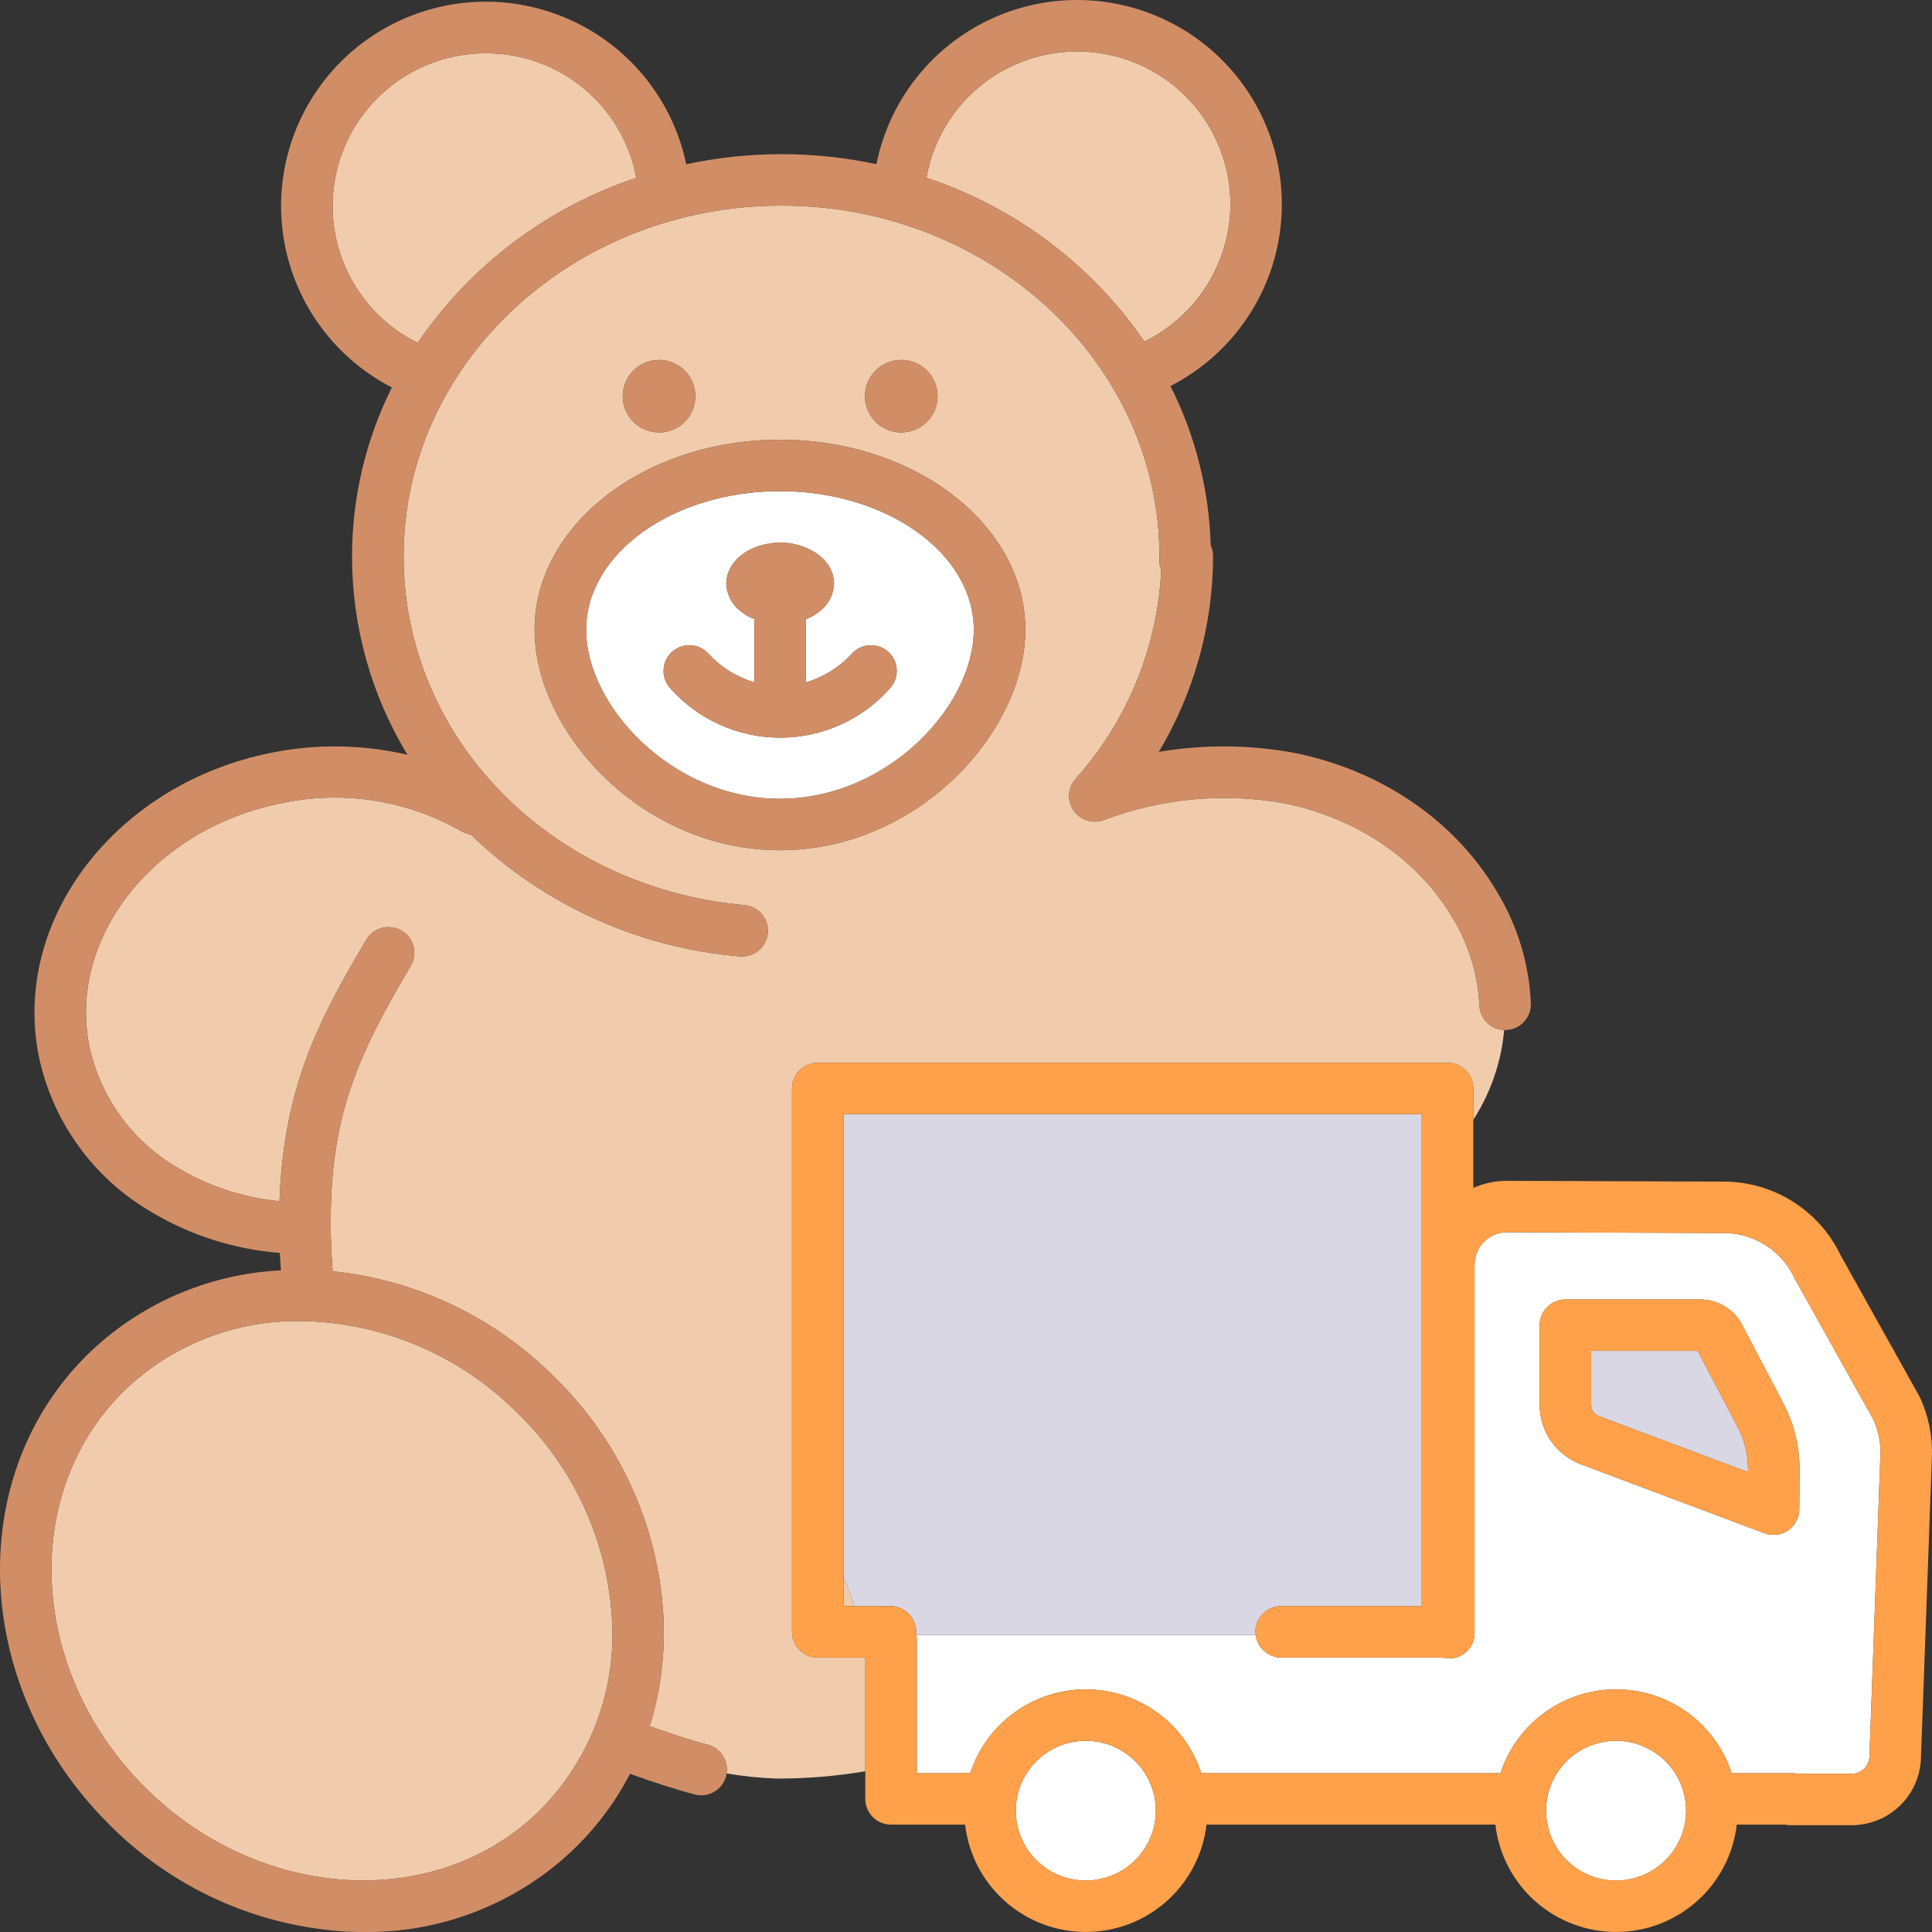
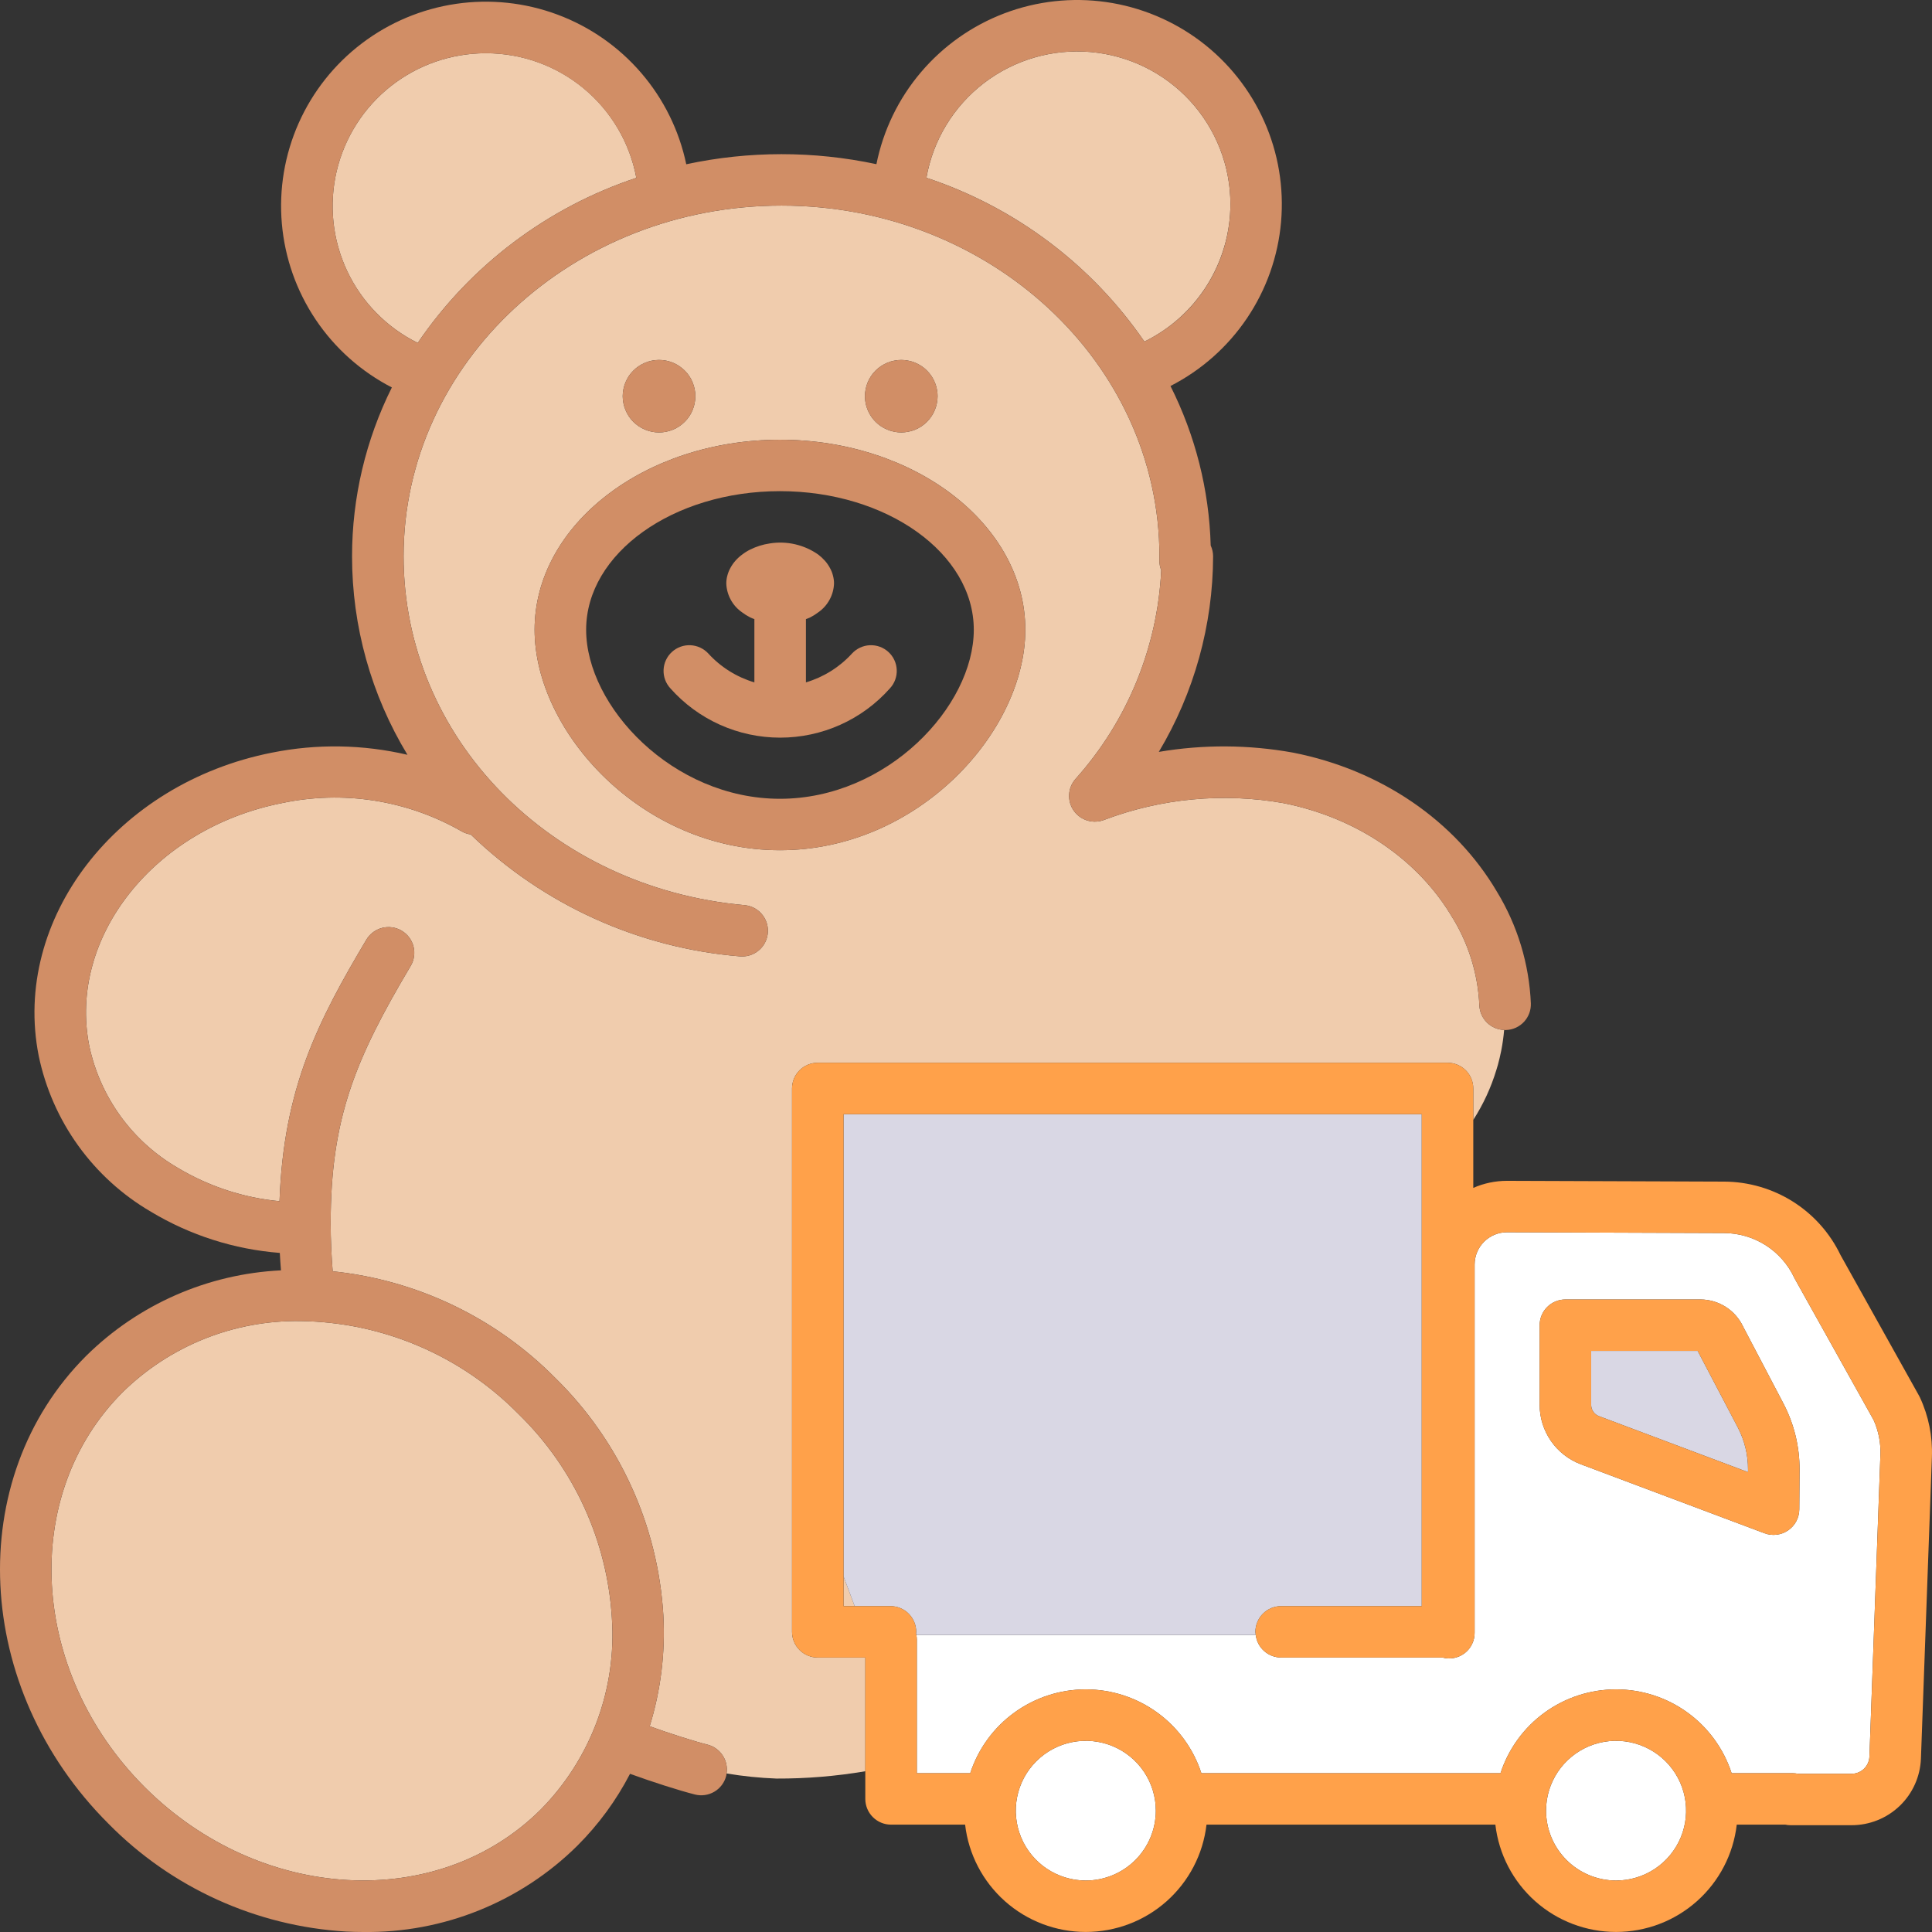
<svg xmlns="http://www.w3.org/2000/svg" width="122" height="122" viewBox="0 0 122 122" fill="none">
  <rect x="0" y="0" width="122" height="122" fill="#333333" stroke="none" />
  <g clip-path="url(#clip0_25_39)">
    <path d="M53.268 101.422H53.969L53.268 99.549V101.422Z" fill="#F0CCAD" />
    <path d="M51.641 104.669C51.209 104.669 50.795 104.498 50.49 104.193C50.185 103.889 50.014 103.476 50.014 103.045V68.733C50.014 68.303 50.185 67.89 50.49 67.585C50.795 67.281 51.209 67.11 51.641 67.11H91.406C91.838 67.11 92.251 67.281 92.557 67.585C92.862 67.89 93.033 68.303 93.033 68.733V70.719C93.665 69.737 94.156 68.672 94.494 67.555C94.527 67.453 94.559 67.346 94.587 67.244C94.666 66.952 94.736 66.655 94.797 66.354C94.882 65.919 94.944 65.48 94.982 65.039C94.573 65.025 94.185 64.857 93.895 64.569C93.605 64.281 93.434 63.894 93.417 63.486C93.332 61.578 92.776 59.721 91.799 58.078C91.778 58.049 91.759 58.018 91.74 57.986C89.57 54.276 85.665 51.625 81.026 50.712C77.242 50.046 73.348 50.41 69.753 51.764C69.413 51.902 69.036 51.922 68.683 51.82C68.33 51.718 68.023 51.5 67.81 51.201C67.597 50.902 67.492 50.54 67.512 50.174C67.531 49.808 67.674 49.46 67.918 49.185C71.182 45.542 73.092 40.891 73.328 36.01C73.247 35.806 73.207 35.588 73.213 35.368C73.216 35.287 73.215 35.204 73.215 35.123C73.215 22.915 62.51 12.982 49.35 12.982C36.191 12.982 25.485 22.915 25.485 35.123C25.485 46.581 34.739 56.054 47.011 57.157C47.428 57.194 47.815 57.391 48.09 57.705C48.366 58.02 48.509 58.428 48.491 58.846C48.472 59.263 48.293 59.657 47.991 59.946C47.688 60.235 47.286 60.397 46.867 60.397C46.818 60.397 46.769 60.395 46.719 60.391C40.332 59.864 34.325 57.143 29.722 52.693C29.514 52.663 29.315 52.593 29.134 52.487C25.705 50.525 21.672 49.894 17.806 50.713C9.741 52.3 4.282 59.176 5.636 66.04C5.976 67.644 6.65 69.159 7.613 70.487C8.577 71.815 9.809 72.926 11.231 73.749C13.186 74.92 15.38 75.639 17.651 75.853C17.903 68.692 20.102 64.441 23.134 59.339C23.244 59.155 23.388 58.995 23.559 58.867C23.73 58.74 23.924 58.647 24.131 58.594C24.338 58.541 24.554 58.53 24.765 58.56C24.977 58.59 25.18 58.662 25.364 58.77C25.548 58.879 25.708 59.023 25.837 59.194C25.965 59.364 26.058 59.558 26.111 59.765C26.163 59.972 26.175 60.187 26.145 60.398C26.114 60.609 26.043 60.812 25.934 60.995C22.439 66.874 20.881 70.617 20.881 77.253C20.881 78.259 20.928 79.273 21.008 80.278C26.331 80.83 31.298 83.209 35.058 87.01C39.116 90.985 41.55 96.323 41.888 101.987C42.02 104.36 41.728 106.737 41.026 109.008C42.273 109.457 43.792 109.945 44.678 110.169C45.07 110.268 45.41 110.51 45.632 110.847C45.855 111.183 45.943 111.591 45.88 111.989C46.922 112.163 47.973 112.271 49.028 112.311C50.909 112.318 52.787 112.164 54.642 111.849V104.669H51.641ZM54.664 24.572C54.721 24.277 54.837 23.997 55.004 23.748C55.087 23.622 55.183 23.506 55.291 23.401C55.397 23.294 55.514 23.198 55.639 23.115C55.765 23.032 55.898 22.962 56.036 22.905C56.174 22.846 56.318 22.803 56.465 22.775C56.76 22.714 57.064 22.714 57.359 22.775C57.508 22.803 57.653 22.846 57.792 22.905C57.929 22.962 58.061 23.033 58.186 23.115C58.312 23.197 58.428 23.293 58.534 23.401C58.641 23.506 58.737 23.622 58.82 23.748C59.07 24.125 59.204 24.567 59.206 25.018C59.206 25.168 59.191 25.318 59.161 25.465C59.132 25.611 59.089 25.755 59.031 25.892C58.975 26.031 58.905 26.165 58.82 26.289C58.651 26.539 58.436 26.754 58.186 26.922C58.061 27.004 57.929 27.074 57.792 27.132C57.512 27.245 57.214 27.305 56.912 27.308C56.762 27.307 56.612 27.292 56.465 27.262C56.318 27.233 56.174 27.19 56.036 27.132C55.898 27.074 55.765 27.004 55.639 26.922C55.326 26.712 55.069 26.429 54.891 26.097C54.713 25.765 54.619 25.395 54.618 25.018C54.618 24.868 54.633 24.719 54.664 24.572L54.664 24.572ZM39.368 24.572C39.398 24.426 39.441 24.282 39.498 24.145C39.555 24.006 39.626 23.873 39.709 23.748C39.791 23.622 39.888 23.506 39.995 23.401C40.208 23.188 40.461 23.019 40.739 22.904C41.017 22.789 41.316 22.729 41.617 22.729C41.918 22.729 42.216 22.789 42.494 22.904C42.773 23.019 43.025 23.188 43.238 23.401C43.346 23.506 43.442 23.622 43.525 23.748C43.609 23.872 43.68 24.005 43.735 24.145C43.794 24.282 43.837 24.425 43.865 24.572C43.896 24.719 43.911 24.868 43.911 25.018C43.911 25.168 43.895 25.318 43.865 25.465C43.837 25.611 43.793 25.755 43.735 25.892C43.68 26.031 43.609 26.165 43.525 26.289C43.442 26.414 43.346 26.531 43.238 26.636C43.025 26.849 42.773 27.018 42.495 27.133C42.216 27.248 41.918 27.308 41.617 27.308C41.316 27.308 41.017 27.248 40.739 27.133C40.461 27.018 40.208 26.849 39.995 26.636C39.888 26.531 39.791 26.414 39.709 26.289C39.627 26.163 39.556 26.03 39.498 25.892C39.442 25.754 39.398 25.611 39.368 25.465C39.338 25.318 39.323 25.168 39.322 25.018C39.322 24.868 39.338 24.719 39.368 24.572L39.368 24.572ZM33.758 39.767C33.758 33.151 40.709 27.767 49.252 27.767C57.796 27.767 64.746 33.151 64.746 39.767C64.746 46.205 57.978 53.688 49.252 53.688C40.526 53.688 33.758 46.205 33.758 39.767Z" fill="#F0CCAD" />
    <path d="M7.748 87.91C1.239 94.405 1.867 105.598 9.147 112.862C16.427 120.125 27.646 120.751 34.155 114.257C35.718 112.671 36.926 110.772 37.699 108.686C38.472 106.599 38.792 104.373 38.637 102.154C38.34 97.292 36.245 92.713 32.757 89.305H32.756C29.12 85.603 24.163 83.487 18.968 83.421C16.893 83.391 14.833 83.772 12.907 84.543C10.981 85.314 9.228 86.458 7.748 87.91Z" fill="#F0CCAD" />
    <path d="M30.678 3.362C28.496 3.361 26.379 4.097 24.669 5.448C22.959 6.8 21.758 8.689 21.259 10.807C20.761 12.927 20.996 15.151 21.925 17.12C22.854 19.09 24.424 20.687 26.378 21.654C29.708 16.762 34.559 13.1 40.182 11.232C39.771 9.018 38.595 7.018 36.858 5.58C35.121 4.142 32.934 3.357 30.678 3.362Z" fill="#F0CCAD" />
    <path d="M77.697 12.899C77.697 10.485 76.791 8.158 75.156 6.378C73.522 4.598 71.278 3.494 68.867 3.284C66.457 3.074 64.055 3.773 62.136 5.243C60.217 6.713 58.919 8.848 58.501 11.226C64.098 13.082 68.932 16.715 72.265 21.57C73.891 20.774 75.261 19.54 76.221 18.008C77.18 16.475 77.692 14.706 77.697 12.899Z" fill="#F0CCAD" />
    <path d="M44.678 110.169C43.792 109.945 42.273 109.457 41.026 109.008C41.728 106.737 42.02 104.36 41.888 101.988C41.55 96.323 39.116 90.985 35.058 87.01C31.298 83.209 26.331 80.83 21.008 80.278C20.928 79.273 20.881 78.259 20.881 77.253C20.881 70.617 22.439 66.875 25.934 60.995C26.043 60.812 26.114 60.609 26.145 60.398C26.175 60.187 26.164 59.972 26.111 59.765C26.058 59.559 25.965 59.364 25.837 59.194C25.708 59.023 25.548 58.879 25.364 58.77C25.18 58.662 24.977 58.59 24.765 58.56C24.554 58.53 24.338 58.541 24.131 58.594C23.924 58.647 23.73 58.74 23.559 58.867C23.388 58.995 23.244 59.155 23.135 59.339C20.102 64.441 17.903 68.692 17.651 75.854C15.38 75.639 13.186 74.92 11.231 73.749C9.809 72.926 8.577 71.815 7.613 70.487C6.65 69.159 5.976 67.644 5.636 66.04C4.282 59.176 9.741 52.3 17.806 50.713C21.672 49.894 25.705 50.525 29.134 52.487C29.315 52.593 29.515 52.663 29.722 52.693C34.325 57.144 40.332 59.864 46.719 60.391C46.769 60.395 46.818 60.398 46.867 60.398C47.286 60.397 47.688 60.236 47.991 59.946C48.293 59.657 48.472 59.263 48.491 58.846C48.51 58.428 48.366 58.02 48.09 57.705C47.815 57.391 47.428 57.194 47.011 57.157C34.739 56.054 25.485 46.581 25.485 35.123C25.485 22.915 36.191 12.982 49.35 12.982C62.51 12.982 73.215 22.915 73.215 35.123C73.215 35.205 73.216 35.287 73.213 35.368C73.207 35.588 73.247 35.806 73.328 36.01C73.093 40.891 71.182 45.542 67.918 49.185C67.674 49.46 67.531 49.808 67.512 50.174C67.492 50.54 67.597 50.902 67.81 51.201C68.023 51.5 68.33 51.718 68.683 51.82C69.036 51.922 69.413 51.903 69.753 51.764C73.348 50.41 77.242 50.046 81.026 50.712C85.665 51.625 89.57 54.276 91.74 57.987C91.759 58.018 91.778 58.049 91.799 58.079C92.776 59.721 93.332 61.578 93.417 63.487C93.434 63.895 93.605 64.281 93.895 64.569C94.185 64.857 94.573 65.025 94.982 65.039C95.002 65.04 95.022 65.045 95.042 65.045C95.064 65.045 95.086 65.044 95.109 65.043C95.54 65.026 95.946 64.839 96.239 64.522C96.531 64.206 96.686 63.786 96.669 63.356C96.561 60.866 95.826 58.443 94.529 56.312C91.885 51.818 87.195 48.617 81.657 47.527C78.854 47.019 75.983 47.003 73.175 47.48C75.409 43.744 76.593 39.475 76.604 35.124C76.603 34.891 76.551 34.66 76.452 34.448C76.354 30.945 75.487 27.507 73.912 24.375C75.859 23.379 77.522 21.907 78.743 20.095C79.965 18.283 80.705 16.192 80.895 14.017C81.085 11.842 80.719 9.654 79.83 7.659C78.941 5.664 77.559 3.926 75.814 2.609C74.068 1.293 72.016 0.44 69.85 0.13C67.684 -0.179 65.474 0.065 63.428 0.84C61.383 1.616 59.568 2.897 58.154 4.563C56.739 6.229 55.773 8.227 55.343 10.367C51.385 9.523 47.292 9.524 43.335 10.373C42.889 8.241 41.91 6.256 40.489 4.604C39.067 2.952 37.25 1.685 35.205 0.923C33.161 0.16 30.956 -0.073 28.797 0.243C26.638 0.56 24.594 1.417 22.856 2.735C21.119 4.052 19.743 5.787 18.859 7.778C17.974 9.769 17.609 11.95 17.798 14.12C17.986 16.289 18.722 18.376 19.937 20.185C21.152 21.994 22.805 23.467 24.745 24.466C23.093 27.777 22.232 31.425 22.231 35.123C22.228 39.544 23.438 43.88 25.73 47.663C22.921 47.006 20.004 46.959 17.176 47.527C7.352 49.462 0.742 58.048 2.443 66.667C2.868 68.713 3.718 70.648 4.94 72.345C6.162 74.043 7.727 75.465 9.535 76.52C12.007 78.005 14.792 78.894 17.669 79.118C17.685 79.486 17.716 79.852 17.743 80.219C13.117 80.443 8.738 82.365 5.447 85.614C-2.331 93.374 -1.703 106.628 6.846 115.158C10.83 119.207 16.18 121.635 21.858 121.972C22.225 121.991 22.59 122 22.953 122C25.454 122.032 27.936 121.567 30.254 120.631C32.572 119.696 34.681 118.31 36.456 116.553C37.793 115.219 38.916 113.687 39.784 112.011C41.165 112.513 42.868 113.062 43.882 113.317C44.089 113.37 44.304 113.381 44.516 113.35C44.728 113.319 44.931 113.247 45.114 113.138C45.298 113.029 45.458 112.884 45.586 112.713C45.713 112.542 45.806 112.347 45.858 112.14C45.87 112.09 45.872 112.04 45.88 111.989C45.943 111.591 45.855 111.183 45.633 110.847C45.41 110.51 45.07 110.268 44.678 110.169ZM32.757 89.306C36.245 92.713 38.341 97.292 38.637 102.154C38.792 104.373 38.472 106.599 37.699 108.686C36.927 110.772 35.719 112.671 34.155 114.257C27.646 120.751 16.427 120.125 9.147 112.862C1.867 105.598 1.239 94.405 7.748 87.91C9.228 86.458 10.981 85.314 12.907 84.543C14.833 83.772 16.893 83.391 18.968 83.421C24.163 83.487 29.12 85.603 32.756 89.306L32.757 89.306ZM26.378 21.655C24.902 20.924 23.638 19.829 22.705 18.474C21.773 17.119 21.202 15.549 21.048 13.913C20.895 12.276 21.162 10.628 21.826 9.124C22.49 7.619 23.528 6.309 24.841 5.317C26.155 4.325 27.701 3.685 29.332 3.456C30.963 3.227 32.626 3.418 34.163 4.011C35.7 4.603 37.059 5.578 38.112 6.841C39.166 8.105 39.878 9.616 40.182 11.232C34.559 13.1 29.708 16.762 26.378 21.655ZM58.5 11.226C58.787 9.6 59.487 8.074 60.534 6.795C61.581 5.516 62.939 4.526 64.478 3.921C66.018 3.315 67.687 3.114 69.327 3.336C70.967 3.558 72.522 4.197 73.844 5.19C75.166 6.183 76.21 7.499 76.877 9.01C77.544 10.521 77.811 12.178 77.652 13.821C77.494 15.465 76.915 17.04 75.972 18.397C75.029 19.754 73.752 20.846 72.265 21.57C68.932 16.715 64.098 13.082 58.5 11.226H58.5Z" fill="#D18E66" />
-     <path d="M49.252 31.015C42.504 31.015 37.013 34.941 37.013 39.767C37.013 44.602 42.472 50.441 49.252 50.441C56.032 50.441 61.492 44.602 61.492 39.767C61.492 34.941 56.001 31.015 49.252 31.015ZM56.2 43.463C55.331 44.443 54.264 45.228 53.068 45.765C51.872 46.303 50.576 46.58 49.264 46.58C47.953 46.58 46.657 46.303 45.461 45.765C44.265 45.228 43.198 44.443 42.329 43.463C42.037 43.145 41.884 42.725 41.903 42.295C41.922 41.865 42.111 41.46 42.429 41.169C42.748 40.878 43.169 40.725 43.6 40.744C44.031 40.763 44.437 40.952 44.729 41.269C45.514 42.129 46.52 42.758 47.637 43.09V39.095C47.551 39.06 47.459 39.032 47.377 38.99C47.195 38.899 47.023 38.791 46.861 38.668C46.564 38.462 46.319 38.191 46.146 37.874C45.973 37.558 45.876 37.206 45.863 36.846C45.863 36.676 45.886 36.507 45.931 36.343C45.975 36.175 46.04 36.013 46.124 35.861C46.211 35.701 46.315 35.551 46.435 35.414C46.562 35.269 46.705 35.138 46.861 35.023C47.022 34.899 47.194 34.791 47.377 34.7C47.567 34.607 47.764 34.528 47.966 34.464C48.173 34.398 48.386 34.349 48.601 34.318C49.678 34.142 50.782 34.395 51.674 35.023C51.826 35.139 51.967 35.27 52.094 35.414C52.215 35.55 52.32 35.7 52.405 35.861C52.491 36.012 52.556 36.174 52.598 36.343C52.643 36.507 52.666 36.676 52.666 36.846C52.653 37.206 52.556 37.558 52.383 37.874C52.21 38.191 51.965 38.463 51.668 38.668C51.507 38.792 51.334 38.9 51.152 38.99C51.071 39.033 50.978 39.06 50.892 39.096V43.09C52.009 42.758 53.015 42.129 53.8 41.269C54.092 40.952 54.498 40.763 54.929 40.744C55.36 40.725 55.781 40.878 56.1 41.169C56.418 41.46 56.607 41.865 56.626 42.295C56.645 42.725 56.492 43.145 56.2 43.463L56.2 43.463Z" fill="white" />
    <path d="M64.746 39.767C64.746 33.151 57.796 27.768 49.252 27.768C40.709 27.768 33.758 33.151 33.758 39.767C33.758 46.205 40.526 53.689 49.252 53.689C57.978 53.689 64.746 46.205 64.746 39.767ZM49.252 50.441C42.472 50.441 37.013 44.602 37.013 39.767C37.013 34.941 42.504 31.015 49.252 31.015C56.001 31.015 61.492 34.941 61.492 39.767C61.492 44.602 56.032 50.441 49.252 50.441Z" fill="#D18E66" />
    <path d="M39.498 25.892C39.556 26.03 39.627 26.163 39.709 26.289C39.791 26.414 39.888 26.531 39.995 26.636C40.208 26.849 40.461 27.018 40.739 27.133C41.017 27.248 41.316 27.308 41.617 27.308C41.918 27.308 42.216 27.248 42.495 27.133C42.773 27.018 43.025 26.849 43.238 26.636C43.346 26.531 43.442 26.414 43.525 26.289C43.609 26.165 43.68 26.031 43.735 25.892C43.793 25.754 43.837 25.611 43.865 25.465C43.896 25.318 43.911 25.168 43.911 25.018C43.911 24.868 43.896 24.719 43.865 24.572C43.837 24.425 43.794 24.282 43.735 24.145C43.68 24.005 43.609 23.872 43.525 23.748C43.442 23.622 43.346 23.506 43.238 23.401C43.025 23.188 42.773 23.019 42.495 22.904C42.216 22.788 41.918 22.729 41.617 22.729C41.316 22.729 41.017 22.788 40.739 22.904C40.461 23.019 40.208 23.188 39.995 23.401C39.888 23.506 39.791 23.622 39.709 23.748C39.626 23.873 39.555 24.006 39.498 24.145C39.441 24.282 39.398 24.426 39.368 24.572C39.338 24.719 39.322 24.868 39.322 25.018C39.323 25.168 39.338 25.318 39.368 25.465C39.398 25.611 39.442 25.754 39.498 25.892Z" fill="#D18E66" />
    <path d="M55.639 26.922C55.765 27.004 55.898 27.074 56.037 27.132C56.175 27.19 56.318 27.233 56.465 27.262C56.612 27.292 56.762 27.308 56.912 27.308C57.214 27.305 57.512 27.246 57.792 27.132C57.929 27.074 58.061 27.004 58.186 26.922C58.436 26.754 58.652 26.539 58.821 26.289C58.905 26.165 58.975 26.032 59.031 25.892C59.089 25.755 59.132 25.611 59.161 25.465C59.191 25.318 59.206 25.168 59.207 25.018C59.206 24.566 59.072 24.124 58.821 23.748C58.737 23.622 58.641 23.506 58.534 23.401C58.428 23.293 58.312 23.197 58.186 23.115C58.061 23.033 57.929 22.962 57.792 22.905C57.653 22.846 57.508 22.803 57.36 22.775C57.065 22.714 56.76 22.714 56.465 22.775C56.318 22.803 56.174 22.846 56.037 22.905C55.898 22.962 55.765 23.033 55.639 23.115C55.514 23.198 55.397 23.294 55.291 23.401C55.183 23.506 55.087 23.622 55.004 23.748C54.837 23.997 54.721 24.277 54.664 24.572C54.633 24.719 54.618 24.868 54.618 25.018C54.619 25.395 54.713 25.765 54.891 26.097C55.069 26.429 55.326 26.712 55.639 26.922H55.639Z" fill="#D18E66" />
    <path d="M53.8 41.269C53.015 42.129 52.01 42.758 50.892 43.09V39.096C50.979 39.06 51.071 39.033 51.153 38.99C51.334 38.9 51.507 38.792 51.669 38.668C51.965 38.463 52.21 38.191 52.383 37.874C52.556 37.558 52.653 37.206 52.666 36.846C52.666 36.676 52.643 36.507 52.598 36.343C52.556 36.174 52.491 36.012 52.405 35.861C52.32 35.7 52.215 35.55 52.094 35.414C51.967 35.27 51.826 35.139 51.674 35.023C50.782 34.395 49.678 34.142 48.601 34.318C48.386 34.349 48.173 34.398 47.966 34.464C47.764 34.528 47.567 34.607 47.377 34.701C47.194 34.791 47.022 34.899 46.861 35.023C46.705 35.138 46.562 35.269 46.435 35.414C46.315 35.551 46.211 35.701 46.124 35.861C46.04 36.013 45.975 36.175 45.931 36.343C45.886 36.507 45.863 36.676 45.863 36.846C45.876 37.206 45.973 37.558 46.146 37.874C46.319 38.191 46.564 38.463 46.861 38.668C47.023 38.791 47.195 38.899 47.377 38.99C47.459 39.032 47.551 39.06 47.637 39.095V43.09C46.52 42.758 45.514 42.129 44.729 41.269C44.437 40.952 44.031 40.763 43.6 40.744C43.169 40.725 42.748 40.878 42.429 41.169C42.111 41.46 41.922 41.865 41.903 42.295C41.884 42.725 42.037 43.145 42.329 43.463C43.198 44.443 44.265 45.228 45.461 45.765C46.657 46.303 47.953 46.58 49.265 46.58C50.576 46.58 51.873 46.303 53.068 45.765C54.264 45.228 55.331 44.443 56.2 43.463C56.345 43.306 56.457 43.121 56.53 42.921C56.603 42.721 56.636 42.508 56.626 42.295C56.617 42.082 56.566 41.873 56.475 41.68C56.385 41.486 56.257 41.313 56.1 41.169C55.942 41.025 55.758 40.913 55.557 40.84C55.356 40.767 55.143 40.735 54.929 40.744C54.716 40.753 54.506 40.804 54.312 40.895C54.119 40.985 53.945 41.112 53.8 41.269H53.8Z" fill="#D18E66" />
    <path d="M113.357 80.79C113.338 80.756 113.32 80.722 113.303 80.686C112.908 79.844 112.28 79.131 111.494 78.631C110.708 78.131 109.795 77.865 108.863 77.863L95.167 77.813H95.16C94.618 77.813 94.099 78.028 93.716 78.41C93.333 78.792 93.118 79.311 93.118 79.851V103.102C93.121 103.35 93.066 103.596 92.957 103.819C92.849 104.043 92.69 104.239 92.493 104.391C92.296 104.542 92.067 104.647 91.823 104.695C91.578 104.743 91.326 104.734 91.086 104.669H80.903C80.506 104.668 80.123 104.522 79.827 104.259C79.531 103.995 79.341 103.633 79.295 103.24H57.866C57.885 103.337 57.895 103.437 57.896 103.536V111.973H61.267C61.767 110.435 62.743 109.094 64.054 108.143C65.365 107.192 66.944 106.679 68.565 106.679C70.186 106.679 71.765 107.191 73.076 108.142C74.387 109.093 75.363 110.434 75.863 111.973H94.752C95.252 110.434 96.228 109.093 97.539 108.142C98.85 107.191 100.429 106.679 102.05 106.679C103.671 106.679 105.25 107.191 106.561 108.142C107.872 109.093 108.847 110.434 109.347 111.973H113.2C113.315 111.973 113.429 111.985 113.54 112.009H116.915C117.209 112.01 117.491 111.897 117.702 111.695C117.913 111.492 118.038 111.216 118.049 110.923L118.741 91.883C118.772 91.12 118.625 90.36 118.31 89.664L113.357 80.79ZM113.62 95.312C113.618 95.573 113.553 95.831 113.43 96.062C113.307 96.293 113.13 96.491 112.914 96.639C112.698 96.787 112.449 96.881 112.189 96.912C111.929 96.944 111.665 96.912 111.42 96.82L99.817 92.462C99.056 92.174 98.401 91.662 97.939 90.994C97.475 90.327 97.226 89.535 97.224 88.723V83.682C97.224 83.251 97.395 82.838 97.7 82.534C98.005 82.229 98.419 82.058 98.851 82.058H107.379C107.944 82.06 108.497 82.222 108.974 82.525C109.451 82.829 109.831 83.261 110.072 83.771C110.086 83.802 110.1 83.829 110.114 83.855C110.122 83.867 110.129 83.881 110.136 83.894L112.615 88.62C113.295 89.918 113.646 91.363 113.637 92.828L113.62 95.312Z" fill="white" />
    <path d="M100.964 89.424L110.381 92.961L110.383 92.806C110.388 91.873 110.164 90.953 109.732 90.126L107.262 85.418C107.241 85.38 107.221 85.343 107.202 85.306H100.478V88.723C100.478 88.875 100.525 89.023 100.612 89.148C100.699 89.274 100.821 89.369 100.964 89.424Z" fill="#D9D7E4" />
    <path d="M79.275 103.045C79.275 102.615 79.447 102.202 79.752 101.897C80.057 101.593 80.471 101.422 80.903 101.422H89.779V70.357H53.268V99.549L53.969 101.422H56.227C56.659 101.422 57.073 101.593 57.378 101.897C57.683 102.202 57.855 102.615 57.855 103.045C57.855 103.081 57.847 103.114 57.844 103.149C57.852 103.179 57.86 103.209 57.866 103.24H79.295C79.285 103.176 79.278 103.111 79.275 103.045Z" fill="#D9D7E4" />
    <path d="M102.05 118.75C102.924 118.75 103.779 118.491 104.506 118.007C105.233 117.522 105.8 116.833 106.135 116.027C106.47 115.221 106.557 114.333 106.387 113.478C106.216 112.622 105.795 111.836 105.176 111.219C104.558 110.602 103.77 110.182 102.912 110.011C102.055 109.841 101.165 109.928 100.357 110.262C99.549 110.596 98.859 111.162 98.373 111.887C97.887 112.613 97.628 113.466 97.628 114.338C97.629 115.508 98.096 116.629 98.924 117.456C99.753 118.284 100.877 118.749 102.05 118.75Z" fill="white" />
    <path d="M72.987 114.338C72.987 113.466 72.728 112.613 72.242 111.887C71.756 111.162 71.066 110.596 70.258 110.262C69.45 109.928 68.561 109.841 67.703 110.011C66.845 110.181 66.057 110.601 65.439 111.218C64.82 111.835 64.399 112.622 64.228 113.477C64.058 114.333 64.145 115.22 64.48 116.026C64.814 116.833 65.381 117.522 66.109 118.007C66.836 118.491 67.691 118.75 68.565 118.75C69.738 118.749 70.862 118.284 71.691 117.457C72.52 116.629 72.986 115.508 72.987 114.338Z" fill="white" />
    <path d="M121.237 88.243C121.221 88.208 121.203 88.173 121.184 88.139L116.227 79.259C115.563 77.872 114.52 76.701 113.219 75.879C111.917 75.058 110.409 74.62 108.869 74.615L95.179 74.566H95.16C94.427 74.566 93.703 74.718 93.033 75.012V68.733C93.033 68.303 92.862 67.89 92.557 67.585C92.251 67.281 91.838 67.11 91.406 67.11H51.641C51.209 67.11 50.795 67.281 50.49 67.585C50.185 67.89 50.014 68.303 50.014 68.733V103.045C50.014 103.476 50.185 103.889 50.49 104.193C50.795 104.498 51.209 104.669 51.641 104.669H54.641V113.597C54.642 114.028 54.813 114.441 55.118 114.745C55.423 115.05 55.837 115.221 56.269 115.221H60.944C61.16 117.086 62.056 118.808 63.461 120.057C64.867 121.307 66.683 121.997 68.566 121.997C70.448 121.997 72.265 121.306 73.67 120.057C75.075 118.807 75.971 117.086 76.187 115.22H94.428C94.644 117.086 95.54 118.807 96.945 120.057C98.35 121.307 100.167 121.997 102.05 121.997C103.932 121.997 105.749 121.307 107.154 120.057C108.56 118.807 109.455 117.086 109.671 115.22H112.733C112.845 115.244 112.959 115.256 113.073 115.256H116.915C118.051 115.259 119.142 114.821 119.961 114.036C120.779 113.251 121.259 112.179 121.301 111.048L121.993 92.008C122.045 90.711 121.786 89.42 121.237 88.243ZM118.049 110.923C118.038 111.216 117.913 111.492 117.702 111.695C117.49 111.897 117.208 112.01 116.915 112.009H113.54C113.428 111.985 113.315 111.973 113.2 111.973H109.347C108.847 110.434 107.872 109.093 106.561 108.142C105.25 107.191 103.671 106.679 102.05 106.679C100.429 106.679 98.85 107.191 97.538 108.142C96.228 109.093 95.252 110.434 94.752 111.973H75.863C75.363 110.434 74.387 109.093 73.076 108.142C71.765 107.191 70.186 106.679 68.565 106.679C66.944 106.679 65.365 107.192 64.053 108.143C62.742 109.094 61.767 110.435 61.267 111.974H57.896V103.536C57.895 103.437 57.885 103.338 57.866 103.24C57.86 103.209 57.852 103.179 57.844 103.149C57.846 103.114 57.855 103.081 57.855 103.045C57.855 102.615 57.683 102.202 57.378 101.897C57.073 101.593 56.659 101.422 56.227 101.422H53.268V70.357H89.779V101.422H80.903C80.471 101.422 80.057 101.593 79.752 101.897C79.447 102.202 79.275 102.615 79.275 103.045C79.278 103.11 79.284 103.175 79.295 103.24C79.341 103.633 79.531 103.996 79.827 104.259C80.123 104.522 80.506 104.668 80.903 104.669H91.086C91.326 104.734 91.578 104.743 91.822 104.695C92.067 104.647 92.296 104.542 92.493 104.391C92.69 104.239 92.849 104.043 92.957 103.82C93.066 103.596 93.121 103.35 93.118 103.102V79.851C93.118 79.311 93.333 78.792 93.716 78.41C94.099 78.028 94.618 77.813 95.16 77.813H95.167L108.863 77.863C109.795 77.865 110.708 78.131 111.494 78.631C112.28 79.131 112.908 79.844 113.303 80.686C113.32 80.722 113.338 80.757 113.357 80.79L118.31 89.664C118.625 90.361 118.772 91.12 118.741 91.883L118.049 110.923ZM102.05 109.926C102.924 109.926 103.779 110.185 104.506 110.67C105.233 111.155 105.8 111.844 106.135 112.65C106.469 113.456 106.557 114.343 106.386 115.199C106.216 116.055 105.795 116.841 105.176 117.458C104.558 118.075 103.77 118.495 102.912 118.665C102.054 118.836 101.165 118.748 100.357 118.414C99.549 118.08 98.859 117.515 98.373 116.789C97.887 116.064 97.628 115.211 97.628 114.338C97.629 113.169 98.095 112.047 98.924 111.22C99.753 110.393 100.877 109.928 102.05 109.926ZM64.143 114.338C64.143 113.466 64.403 112.613 64.888 111.887C65.374 111.161 66.065 110.596 66.873 110.262C67.681 109.928 68.57 109.841 69.428 110.011C70.286 110.181 71.074 110.601 71.692 111.218C72.311 111.835 72.732 112.622 72.902 113.477C73.073 114.333 72.985 115.22 72.651 116.027C72.316 116.833 71.749 117.522 71.022 118.007C70.295 118.491 69.44 118.75 68.565 118.75C67.393 118.749 66.269 118.283 65.44 117.456C64.611 116.629 64.145 115.508 64.143 114.338Z" fill="#FFA14A" />
    <path d="M110.136 83.894C110.129 83.881 110.121 83.867 110.114 83.855C110.1 83.829 110.086 83.802 110.071 83.771C109.831 83.261 109.451 82.829 108.974 82.525C108.497 82.222 107.944 82.06 107.379 82.058H98.851C98.419 82.058 98.005 82.229 97.7 82.534C97.395 82.838 97.223 83.251 97.223 83.682V88.723C97.226 89.535 97.475 90.327 97.938 90.994C98.401 91.662 99.056 92.174 99.817 92.462L111.419 96.82C111.665 96.912 111.929 96.944 112.189 96.912C112.449 96.881 112.698 96.787 112.914 96.639C113.13 96.491 113.307 96.293 113.43 96.062C113.553 95.831 113.618 95.573 113.62 95.312L113.637 92.828C113.646 91.363 113.295 89.918 112.615 88.62L110.136 83.894ZM100.478 85.305H107.202C107.221 85.343 107.241 85.38 107.261 85.417L109.731 90.126C110.164 90.952 110.388 91.873 110.382 92.805L110.381 92.961L100.964 89.423C100.821 89.369 100.698 89.273 100.612 89.148C100.525 89.023 100.478 88.875 100.478 88.723L100.478 85.305Z" fill="#FFA14A" />
  </g>
  <defs>
    <clipPath id="clip0_25_39">
      <rect width="122" height="122" fill="white" />
    </clipPath>
  </defs>
</svg>